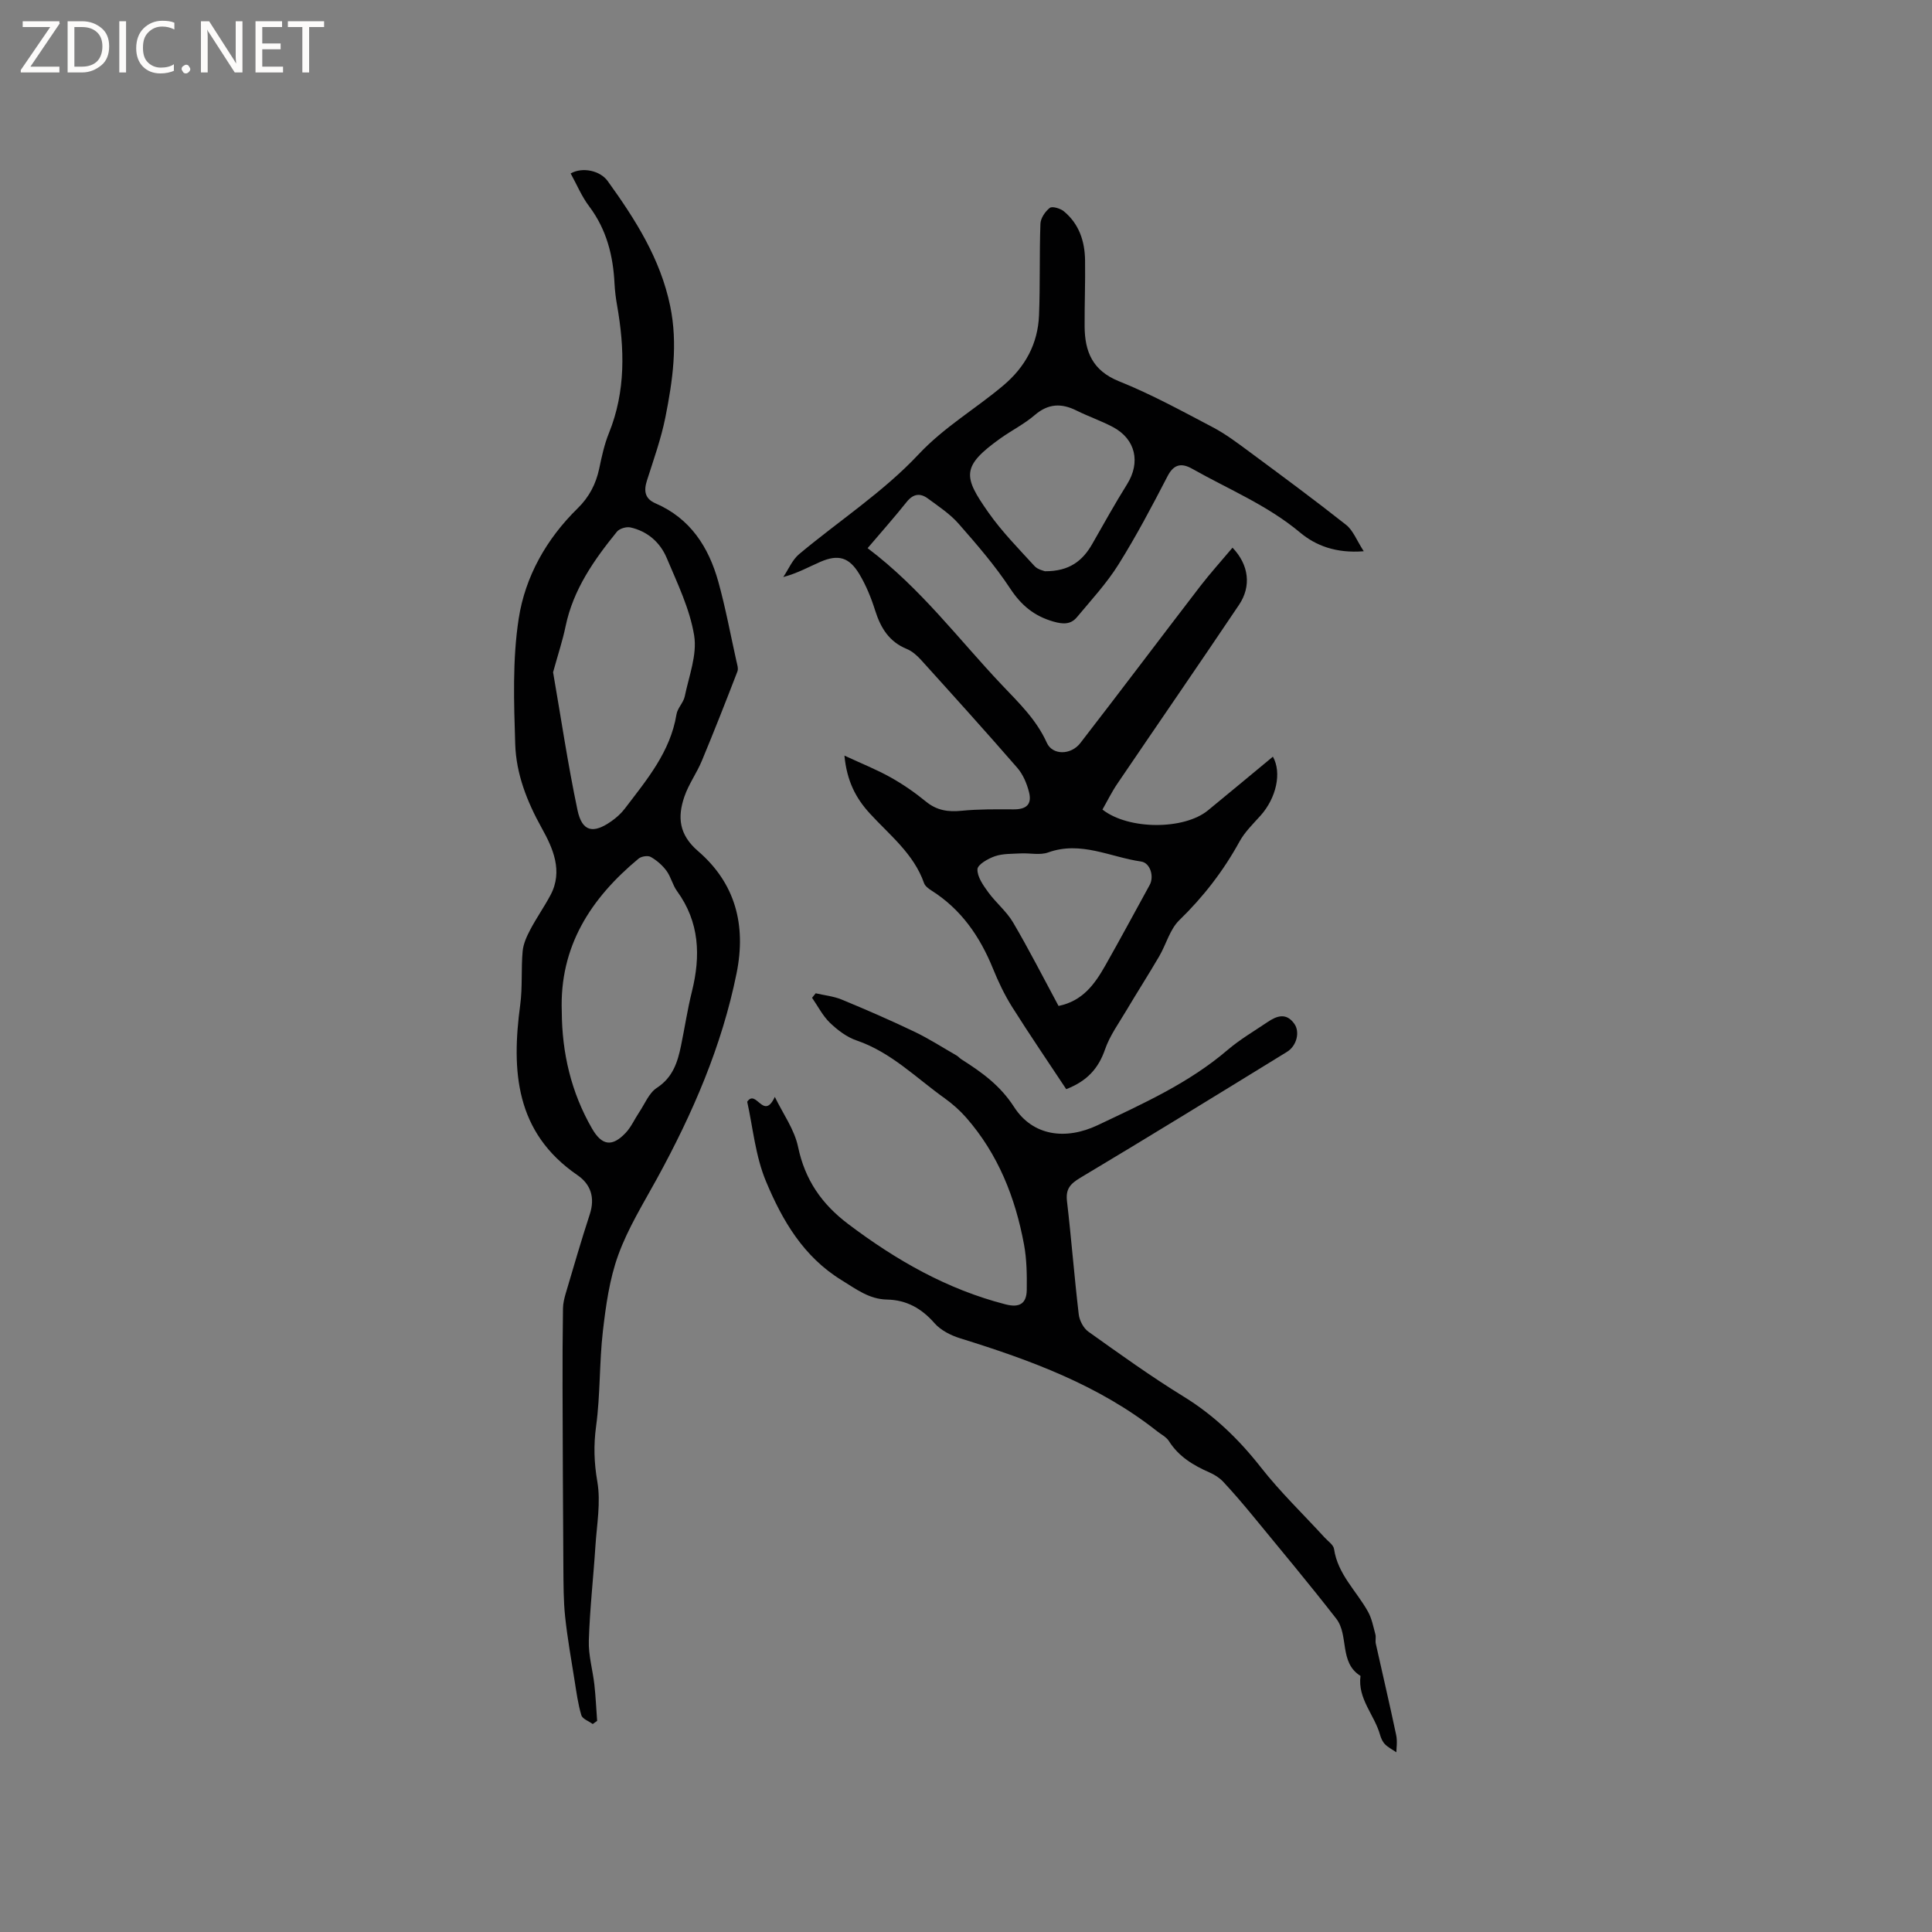
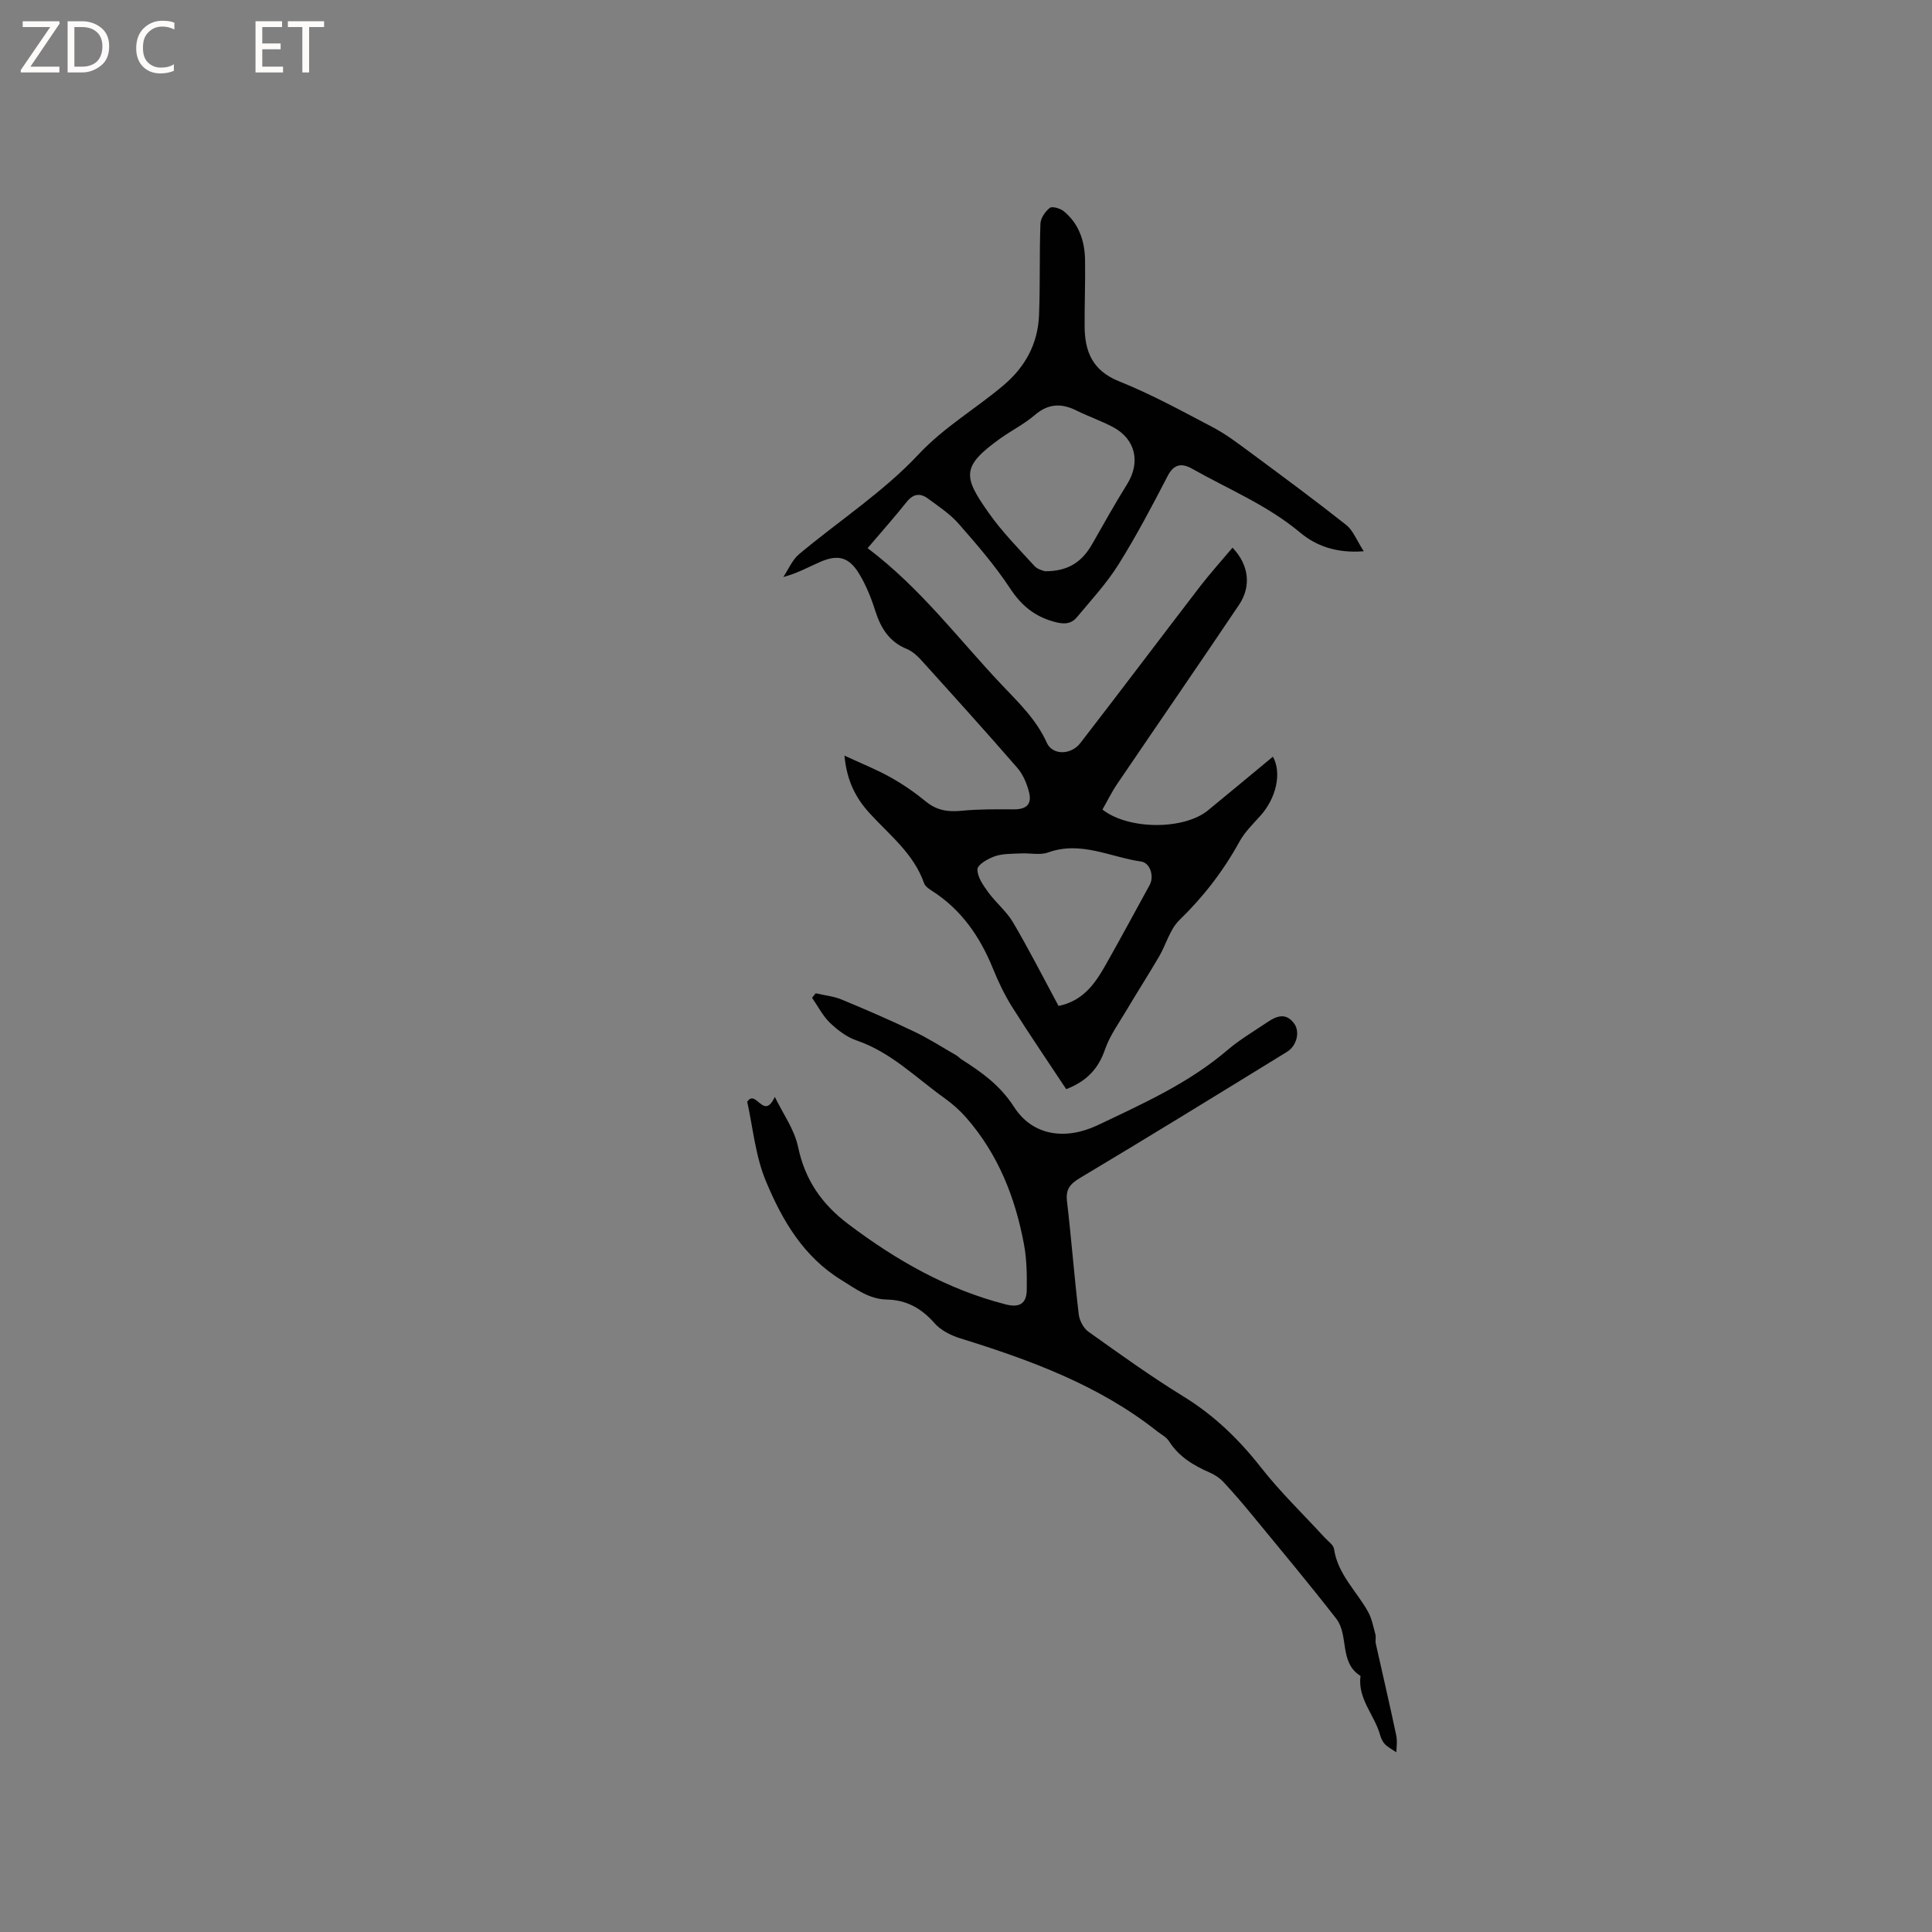
<svg xmlns="http://www.w3.org/2000/svg" enable-background="new 0 0 400 400" viewBox="0 0 400 400">
  <rect x="0" y="0" width="400" height="400" fill="#808080" stroke="none" />
  <g fill="#fcfbfa">
    <path d="m12.4 4.8-6.1 9h6v1.2h-8v-.5l6.1-8.9h-5.7v-1.2h7.6v.4z" />
    <path d="m14 15v-10.6h3c1.6 0 2.9.5 4 1.4s1.6 2.2 1.6 3.8-.5 3-1.6 3.9-2.4 1.5-4 1.5zm1.4-9.4v8.2h1.6c1.3 0 2.4-.4 3.1-1.1s1.1-1.8 1.1-3.1-.4-2.3-1.2-3-1.8-1-3.1-1z" />
-     <path d="m26.1 4.4v10.6h-1.4v-10.6z" />
    <path d="m36.1 14.6c-.8.4-1.8.6-2.9.6-1.5 0-2.7-.5-3.6-1.4s-1.4-2.2-1.4-3.8c0-1.7.5-3.1 1.5-4.1s2.3-1.6 3.9-1.6c1 0 1.8.1 2.5.4v1.4c-.8-.4-1.6-.6-2.5-.6-1.2 0-2.1.4-2.9 1.2s-1.1 1.8-1.1 3.2c0 1.3.3 2.3 1 3s1.6 1.1 2.7 1.1c1 0 2-.2 2.7-.7v1.3z" />
-     <path d="m37.6 14.3c0-.2.1-.5.3-.6s.4-.3.6-.3c.3 0 .5.1.6.3s.3.4.3.6-.1.4-.3.6-.4.3-.6.3c-.3 0-.5-.1-.6-.3s-.3-.4-.3-.6z" />
-     <path d="m50.2 15h-1.6l-5.3-8.2c-.2-.2-.3-.5-.4-.7 0 .2.1.7.1 1.5v7.4h-1.4v-10.6h1.7l5.2 8.1c.2.4.4.6.4.7 0-.3-.1-.8-.1-1.5v-7.3h1.4z" />
    <path d="m58.6 15h-5.7v-10.6h5.5v1.2h-4.1v3.4h3.8v1.2h-3.8v3.6h4.3z" />
    <path d="m67.1 5.6h-3.1v9.4h-1.4v-9.4h-3v-1.2h7.5z" />
  </g>
-   <path d="m255.18 113.39c3.42 3.57 3.92 8.01 1.35 11.83-8.33 12.39-16.81 24.68-25.19 37.03-1.17 1.72-2.09 3.61-3.09 5.36 5.41 4.24 16.88 4.22 21.82.19 4.5-3.68 8.96-7.41 13.47-11.14 1.88 3.33.69 8.55-2.53 12.17-1.55 1.73-3.28 3.4-4.38 5.4-3.34 6.09-7.49 11.45-12.48 16.3-1.94 1.89-2.7 4.97-4.13 7.43-2.22 3.8-4.6 7.51-6.85 11.3-1.56 2.63-3.41 5.18-4.39 8.02-1.36 3.94-3.72 6.55-8.03 8.22-3.7-5.6-7.56-11.24-11.2-17.02-1.57-2.5-2.86-5.21-3.97-7.95-2.7-6.63-6.57-12.26-12.72-16.15-.61-.39-1.33-.92-1.55-1.55-2.13-6.07-7.1-9.91-11.22-14.41-2.86-3.12-4.75-6.65-5.26-11.98 3.64 1.69 6.7 2.9 9.55 4.5 2.58 1.44 5.05 3.15 7.33 5.02 2.25 1.84 4.59 2.18 7.38 1.9 3.55-.35 7.16-.31 10.74-.29 2.65.02 3.86-1.01 3.22-3.56-.45-1.78-1.24-3.67-2.43-5.04-6.53-7.52-13.22-14.92-19.9-22.31-.83-.92-1.86-1.84-2.98-2.3-3.68-1.5-5.41-4.37-6.55-7.97-.82-2.6-1.88-5.21-3.28-7.54-2.1-3.5-4.37-4.12-8.03-2.54-2.42 1.05-4.72 2.36-7.71 3.16 1.08-1.61 1.87-3.57 3.3-4.76 8.24-6.89 17.42-12.86 24.69-20.62 5.33-5.69 11.8-9.42 17.55-14.27 4.57-3.85 7.17-8.65 7.41-14.55.25-6.31.06-12.63.29-18.94.04-1.16.99-2.56 1.94-3.29.51-.39 2.17.11 2.9.7 3.16 2.6 4.35 6.2 4.4 10.16.07 4.55-.12 9.11-.09 13.67.03 5.22 1.62 9.16 7.12 11.37 6.66 2.67 13.01 6.15 19.38 9.5 2.69 1.41 5.16 3.28 7.62 5.1 6.72 4.97 13.45 9.94 20.01 15.12 1.46 1.15 2.19 3.21 3.66 5.47-5.75.46-9.95-1.17-13.19-3.88-6.75-5.65-14.77-8.93-22.28-13.17-2.11-1.2-3.78-1.13-5.13 1.47-3.21 6.2-6.48 12.41-10.18 18.32-2.45 3.91-5.64 7.36-8.61 10.92-1.28 1.53-2.87 1.47-4.86.9-3.98-1.14-6.65-3.35-8.95-6.84-3.13-4.76-6.91-9.12-10.68-13.42-1.78-2.03-4.14-3.58-6.35-5.21-1.56-1.16-3.01-1.03-4.37.66-2.55 3.2-5.27 6.26-8.12 9.61 11.02 8.31 18.81 18.83 27.74 28.26 3.59 3.79 7.19 7.21 9.37 12.05 1.16 2.57 4.97 2.58 6.94.03 8.35-10.79 16.55-21.7 24.86-32.52 2.05-2.65 4.31-5.15 6.64-7.92zm-38.84 4.88c5.11.03 7.83-2.2 9.81-5.67 2.36-4.13 4.67-8.3 7.19-12.33 2.84-4.53 1.8-9.35-2.93-11.86-2.42-1.28-5.05-2.18-7.51-3.4-3.14-1.57-5.87-1.48-8.67.93-2.15 1.85-4.76 3.15-7.09 4.81-8.18 5.84-7.72 7.93-2.48 15.38 2.79 3.97 6.24 7.47 9.53 11.07.69.75 1.96.98 2.15 1.07zm2.82 90c5.02-1.02 7.51-4.55 9.68-8.37 3.13-5.52 6.13-11.11 9.19-16.68.96-1.75.12-4.58-1.78-4.85-6.37-.91-12.47-4.32-19.24-1.88-1.7.61-3.78.1-5.69.2-1.79.1-3.67.02-5.32.58-1.43.49-3.6 1.73-3.63 2.7-.05 1.57 1.19 3.32 2.23 4.75 1.58 2.18 3.79 3.96 5.14 6.25 3.27 5.56 6.2 11.32 9.42 17.3z" fill="#010102" />
-   <path d="m118.15 35.91c2.45-1.39 6.11-.59 7.67 1.58 5.71 7.93 10.92 16.08 12.94 25.9 1.61 7.8.51 15.43-1 23.02-.89 4.44-2.44 8.75-3.82 13.09-.68 2.14-.44 3.75 1.77 4.71 7.2 3.11 11.01 9.04 13.01 16.23 1.5 5.4 2.52 10.93 3.74 16.41.16.71.45 1.57.21 2.18-2.39 6.2-4.82 12.38-7.37 18.51-1.05 2.52-2.72 4.81-3.6 7.38-1.46 4.25-1.15 7.87 2.83 11.3 7.69 6.62 10 15.25 7.97 25.29-3.06 15.13-9.1 29.03-16.46 42.47-2.85 5.2-6.03 10.32-8.03 15.84-1.82 5-2.57 10.46-3.19 15.79-.75 6.51-.52 13.15-1.4 19.64-.54 3.96-.43 7.56.25 11.51.74 4.28-.1 8.84-.39 13.27-.42 6.56-1.17 13.1-1.37 19.66-.1 3.02.81 6.06 1.15 9.1.28 2.49.38 5 .57 7.5-.3.22-.6.43-.91.65-.82-.6-2.13-1.05-2.36-1.83-.69-2.3-1.01-4.73-1.39-7.11-.7-4.43-1.5-8.86-1.97-13.32-.35-3.36-.33-6.77-.36-10.16-.09-12.39-.13-24.79-.17-37.18-.02-5.48.01-10.96.09-16.44.01-1.03.27-2.09.56-3.09 1.63-5.48 3.21-10.97 4.99-16.41 1.11-3.41.23-6.19-2.56-8.1-12.86-8.83-13.69-21.55-11.84-35.3.49-3.65.16-7.4.5-11.07.14-1.54.86-3.1 1.6-4.5 1.28-2.42 2.87-4.68 4.16-7.1 2.67-5 .47-9.79-1.81-13.89-3.07-5.52-5.3-11.23-5.49-17.39-.27-8.65-.59-17.46.72-25.96 1.34-8.72 5.75-16.53 12.22-22.86 2.36-2.31 3.77-5.01 4.45-8.21.52-2.48 1.06-5.01 2.01-7.35 3.51-8.68 3.26-17.54 1.68-26.51-.26-1.46-.44-2.94-.52-4.42-.28-5.81-1.64-11.2-5.22-15.98-1.57-2.06-2.59-4.55-3.86-6.85zm-3.64 103.27c1.6 9.2 3.03 18.92 5.05 28.52.95 4.51 3.24 4.99 7.03 2.32 1.02-.72 2.01-1.6 2.76-2.59 4.54-5.97 9.44-11.74 10.71-19.54.21-1.29 1.44-2.41 1.71-3.71.86-4.18 2.59-8.6 1.95-12.59-.9-5.53-3.48-10.83-5.69-16.08-1.36-3.22-3.97-5.52-7.5-6.31-.85-.19-2.27.23-2.8.88-4.75 5.85-9.05 11.97-10.63 19.58-.61 2.96-1.58 5.85-2.59 9.52zm1.8 70.24c.04 8.57 1.93 16.72 6.26 24.23 2.04 3.54 4.17 3.88 7 .86 1.13-1.21 1.82-2.82 2.76-4.22 1.17-1.74 2.03-4 3.66-5.06 3.31-2.16 4.3-5.3 5.01-8.74.77-3.72 1.33-7.5 2.25-11.19 1.84-7.4 1.59-14.39-3.08-20.81-.92-1.26-1.26-2.95-2.18-4.2-.85-1.15-2.02-2.17-3.26-2.87-.6-.34-1.94-.13-2.52.35-9.89 8.21-16.39 18.17-15.9 31.65z" fill="#010102" />
+   <path d="m255.18 113.39c3.42 3.57 3.92 8.01 1.35 11.83-8.33 12.39-16.81 24.68-25.19 37.03-1.17 1.72-2.09 3.61-3.09 5.36 5.41 4.24 16.88 4.22 21.82.19 4.5-3.68 8.96-7.41 13.47-11.14 1.88 3.33.69 8.55-2.53 12.17-1.55 1.73-3.28 3.4-4.38 5.4-3.34 6.09-7.49 11.45-12.48 16.3-1.94 1.89-2.7 4.97-4.13 7.43-2.22 3.8-4.6 7.51-6.85 11.3-1.56 2.63-3.41 5.18-4.39 8.02-1.36 3.94-3.72 6.55-8.03 8.22-3.7-5.6-7.56-11.24-11.2-17.02-1.57-2.5-2.86-5.21-3.97-7.95-2.7-6.63-6.57-12.26-12.72-16.15-.61-.39-1.33-.92-1.55-1.55-2.13-6.07-7.1-9.91-11.22-14.41-2.86-3.12-4.75-6.65-5.26-11.98 3.64 1.69 6.7 2.9 9.55 4.5 2.58 1.44 5.05 3.15 7.33 5.02 2.25 1.84 4.59 2.18 7.38 1.9 3.55-.35 7.16-.31 10.74-.29 2.65.02 3.86-1.01 3.22-3.56-.45-1.78-1.24-3.67-2.43-5.04-6.53-7.52-13.22-14.92-19.9-22.31-.83-.92-1.86-1.84-2.98-2.3-3.68-1.5-5.41-4.37-6.55-7.97-.82-2.6-1.88-5.21-3.28-7.54-2.1-3.5-4.37-4.12-8.03-2.54-2.42 1.05-4.72 2.36-7.71 3.16 1.08-1.61 1.87-3.57 3.3-4.76 8.24-6.89 17.42-12.86 24.69-20.62 5.33-5.69 11.8-9.42 17.55-14.27 4.57-3.85 7.17-8.65 7.41-14.55.25-6.31.06-12.63.29-18.94.04-1.16.99-2.56 1.94-3.29.51-.39 2.17.11 2.9.7 3.16 2.6 4.35 6.2 4.4 10.16.07 4.55-.12 9.11-.09 13.67.03 5.22 1.62 9.16 7.12 11.37 6.66 2.67 13.01 6.15 19.38 9.5 2.69 1.41 5.16 3.28 7.62 5.1 6.72 4.97 13.45 9.94 20.01 15.12 1.46 1.15 2.19 3.21 3.66 5.47-5.75.46-9.95-1.17-13.19-3.88-6.75-5.65-14.77-8.93-22.28-13.17-2.11-1.2-3.78-1.13-5.13 1.47-3.21 6.2-6.48 12.41-10.18 18.32-2.45 3.91-5.64 7.36-8.61 10.92-1.28 1.53-2.87 1.47-4.86.9-3.98-1.14-6.65-3.35-8.95-6.84-3.13-4.76-6.91-9.12-10.68-13.42-1.78-2.03-4.14-3.58-6.35-5.21-1.56-1.16-3.01-1.03-4.37.66-2.55 3.2-5.27 6.26-8.12 9.61 11.02 8.31 18.81 18.83 27.74 28.26 3.59 3.79 7.19 7.21 9.37 12.05 1.16 2.57 4.97 2.58 6.94.03 8.35-10.79 16.55-21.7 24.86-32.52 2.05-2.65 4.31-5.15 6.64-7.92zm-38.84 4.88c5.11.03 7.83-2.2 9.81-5.67 2.36-4.13 4.67-8.3 7.19-12.33 2.84-4.53 1.8-9.35-2.93-11.86-2.42-1.28-5.05-2.18-7.51-3.4-3.14-1.57-5.87-1.48-8.67.93-2.15 1.85-4.76 3.15-7.09 4.81-8.18 5.84-7.72 7.93-2.48 15.38 2.79 3.97 6.24 7.47 9.53 11.07.69.75 1.96.98 2.15 1.07zm2.82 90c5.02-1.02 7.51-4.55 9.68-8.37 3.13-5.52 6.13-11.11 9.19-16.68.96-1.75.12-4.58-1.78-4.85-6.37-.91-12.47-4.32-19.24-1.88-1.7.61-3.78.1-5.69.2-1.79.1-3.67.02-5.32.58-1.43.49-3.6 1.73-3.63 2.7-.05 1.57 1.19 3.32 2.23 4.75 1.58 2.18 3.79 3.96 5.14 6.25 3.27 5.56 6.2 11.32 9.42 17.3" fill="#010102" />
  <path d="m154.7 228.1c1.87-2.74 3.38 4.02 5.72-1 1.66 3.44 4.05 6.72 4.81 10.34 1.43 6.84 4.89 11.84 10.39 15.99 9.91 7.48 20.46 13.52 32.59 16.63 2.96.76 4.33-.25 4.37-2.99.04-3.14 0-6.34-.57-9.41-1.8-9.72-5.36-18.72-11.97-26.27-1.31-1.49-2.84-2.85-4.46-4.01-5.91-4.21-11.08-9.52-18.22-11.96-2.04-.69-3.95-2.15-5.53-3.66-1.5-1.45-2.49-3.43-3.7-5.18l.75-.93c1.79.42 3.68.6 5.36 1.29 5.07 2.1 10.11 4.28 15.05 6.65 3.02 1.44 5.85 3.27 8.76 4.94.36.21.64.56 1 .79 4.19 2.67 7.99 5.35 10.91 9.88 3.86 5.99 10.65 6.91 17.32 3.75 9.36-4.45 18.85-8.7 26.86-15.55 2.56-2.19 5.52-3.92 8.32-5.81 1.91-1.29 3.86-1.97 5.52.38 1.19 1.68.51 4.56-1.53 5.81-14.22 8.74-28.44 17.5-42.77 26.06-2.11 1.26-3.07 2.33-2.77 4.87.91 7.79 1.51 15.61 2.43 23.4.15 1.28.97 2.87 2 3.6 6.46 4.6 12.91 9.25 19.66 13.4 6.35 3.9 11.48 8.86 16.06 14.7 4.03 5.14 8.78 9.7 13.2 14.53.7.76 1.82 1.51 1.94 2.37.77 5.24 4.66 8.69 7.04 12.99.78 1.41 1.09 3.09 1.52 4.68.16.6-.05 1.29.08 1.9 1.4 6.31 2.89 12.61 4.22 18.93.29 1.36.04 2.83.04 3.58-.81-.56-1.69-.99-2.34-1.65-.49-.49-.83-1.23-1.02-1.91-1.14-4.16-4.7-7.51-4.06-12.25-4.48-2.78-2.36-8.42-5.03-11.86-5.6-7.2-11.46-14.21-17.25-21.26-1.99-2.42-4.03-4.81-6.17-7.1-.76-.81-1.8-1.46-2.83-1.91-3.35-1.47-6.36-3.28-8.39-6.49-.53-.84-1.58-1.36-2.41-2.01-12.1-9.58-26.27-14.75-40.78-19.26-1.94-.6-4.03-1.65-5.33-3.13-2.69-3.07-5.8-4.82-9.85-4.9-3.69-.07-6.36-2.15-9.39-4.01-7.92-4.86-12.28-12.38-15.63-20.39-2.23-5.28-2.74-11.26-3.92-16.56z" fill="#010102" />
</svg>